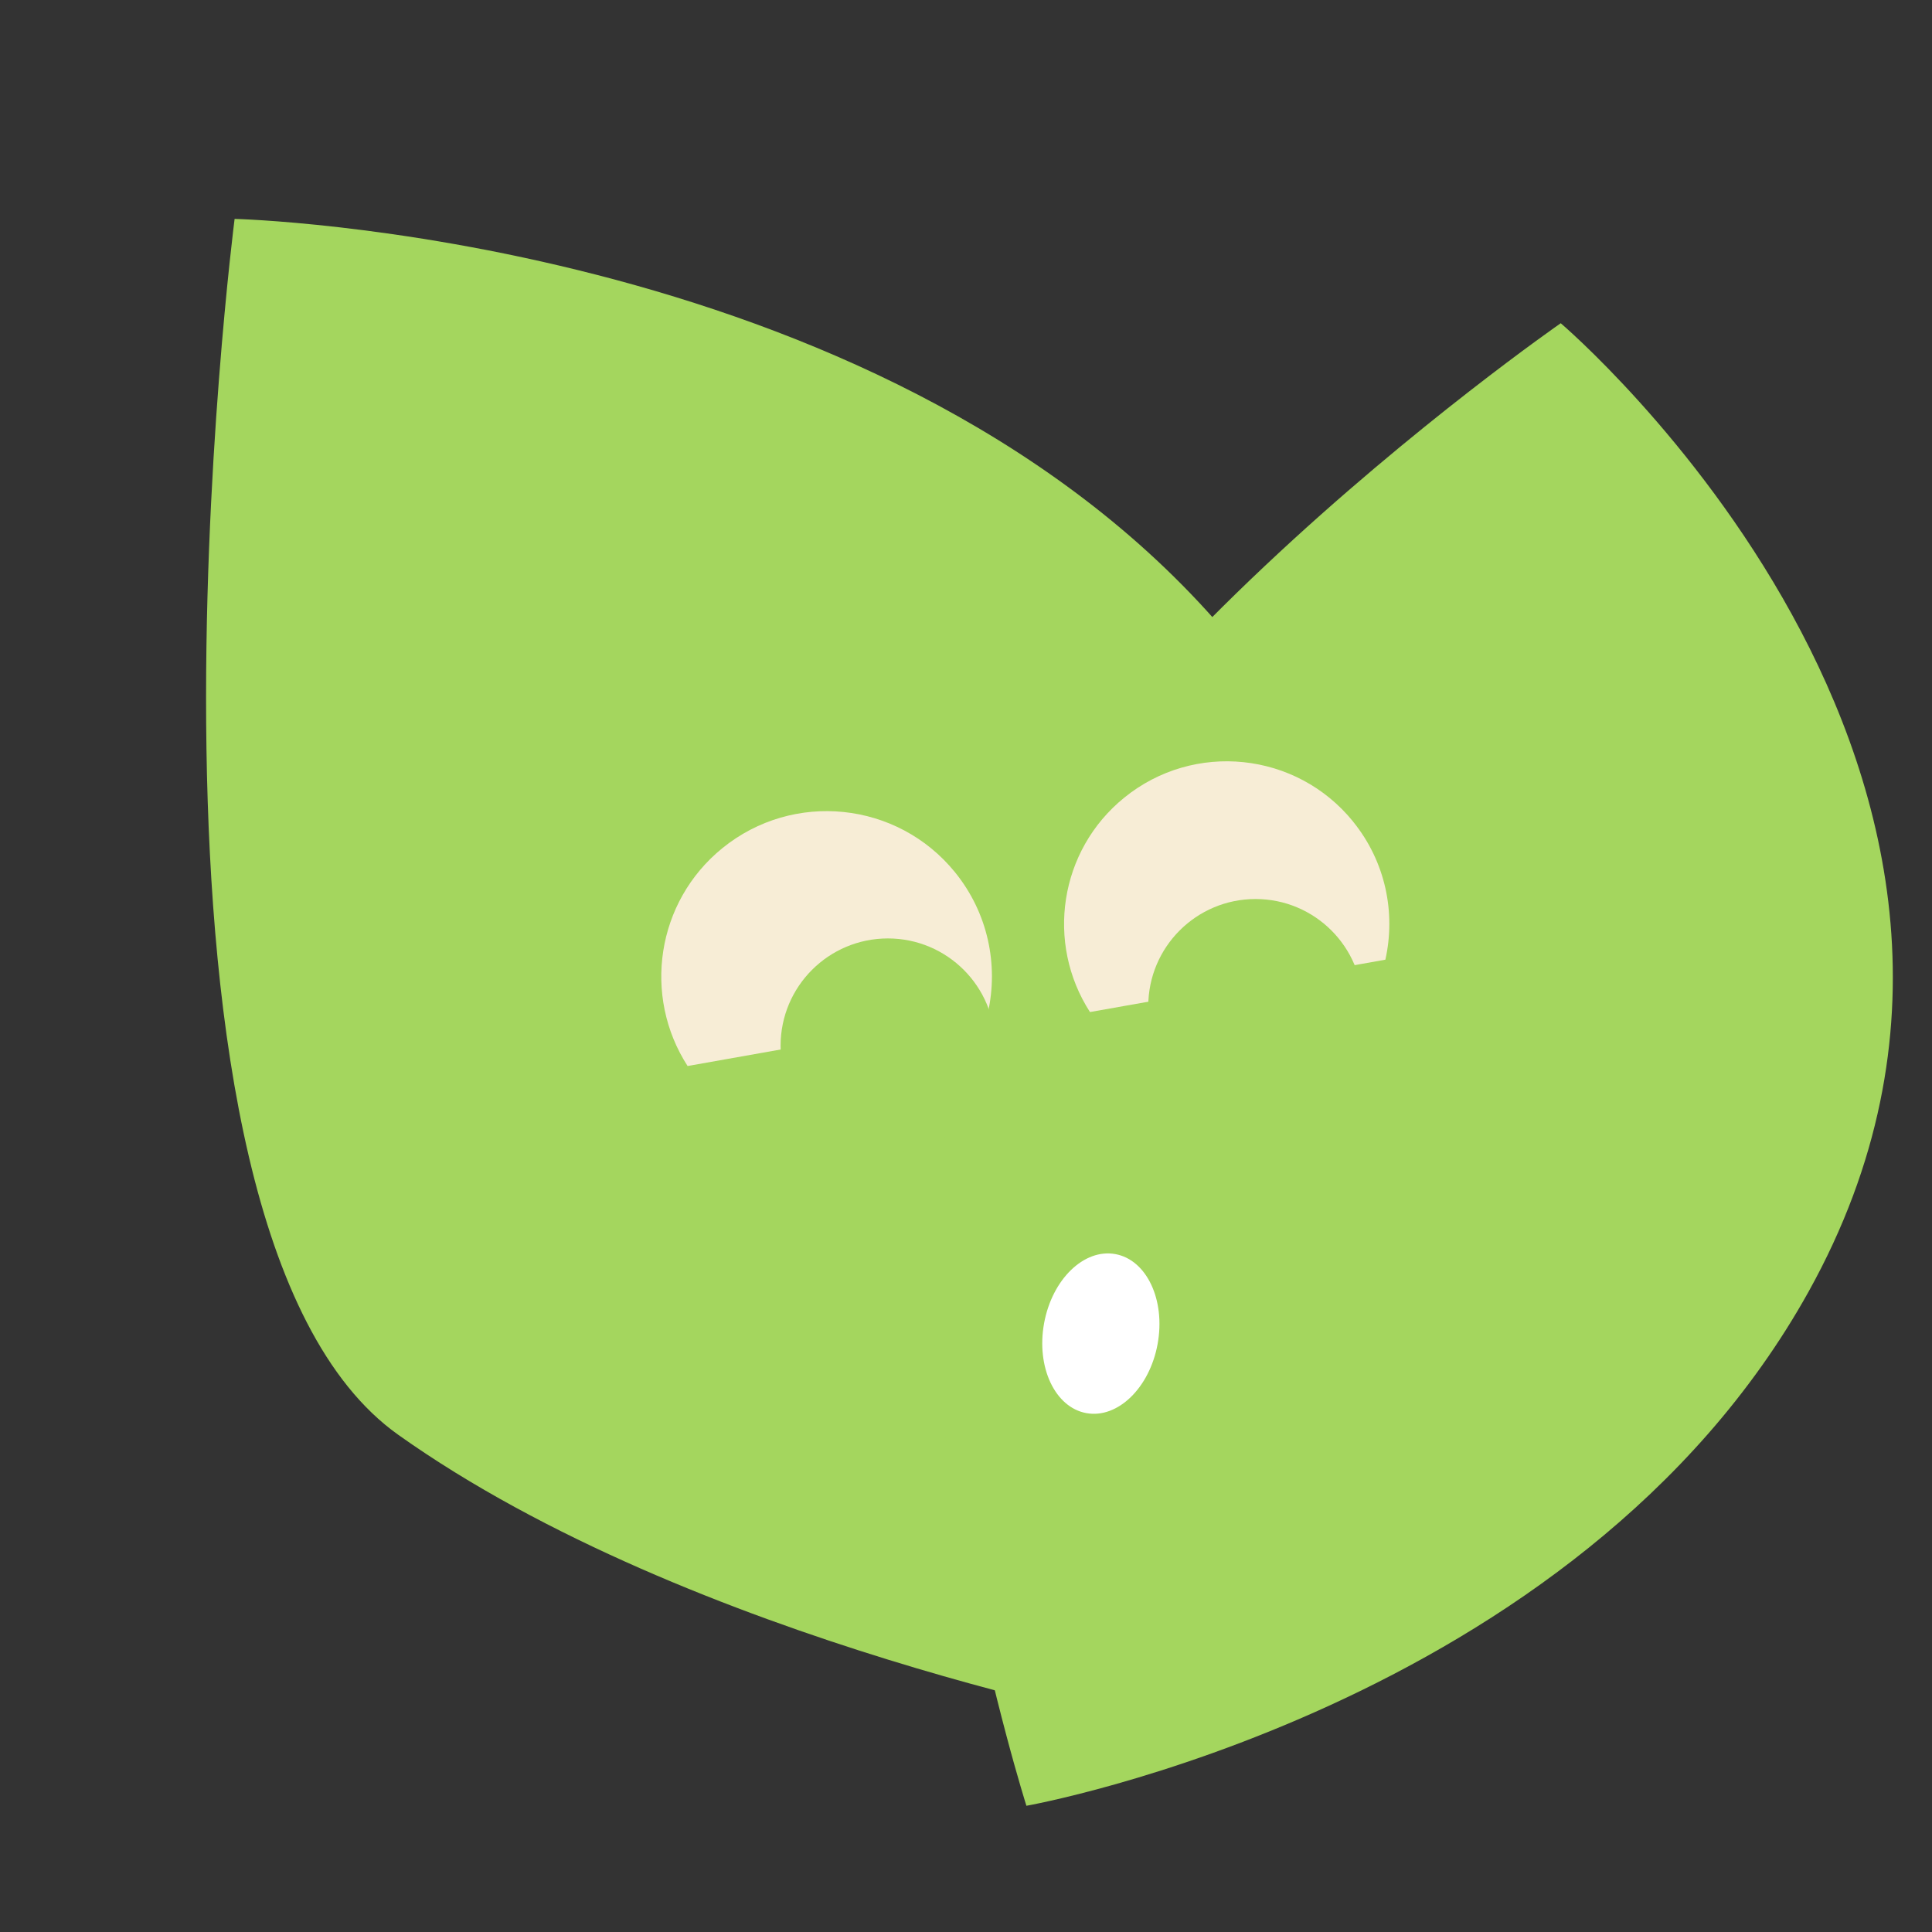
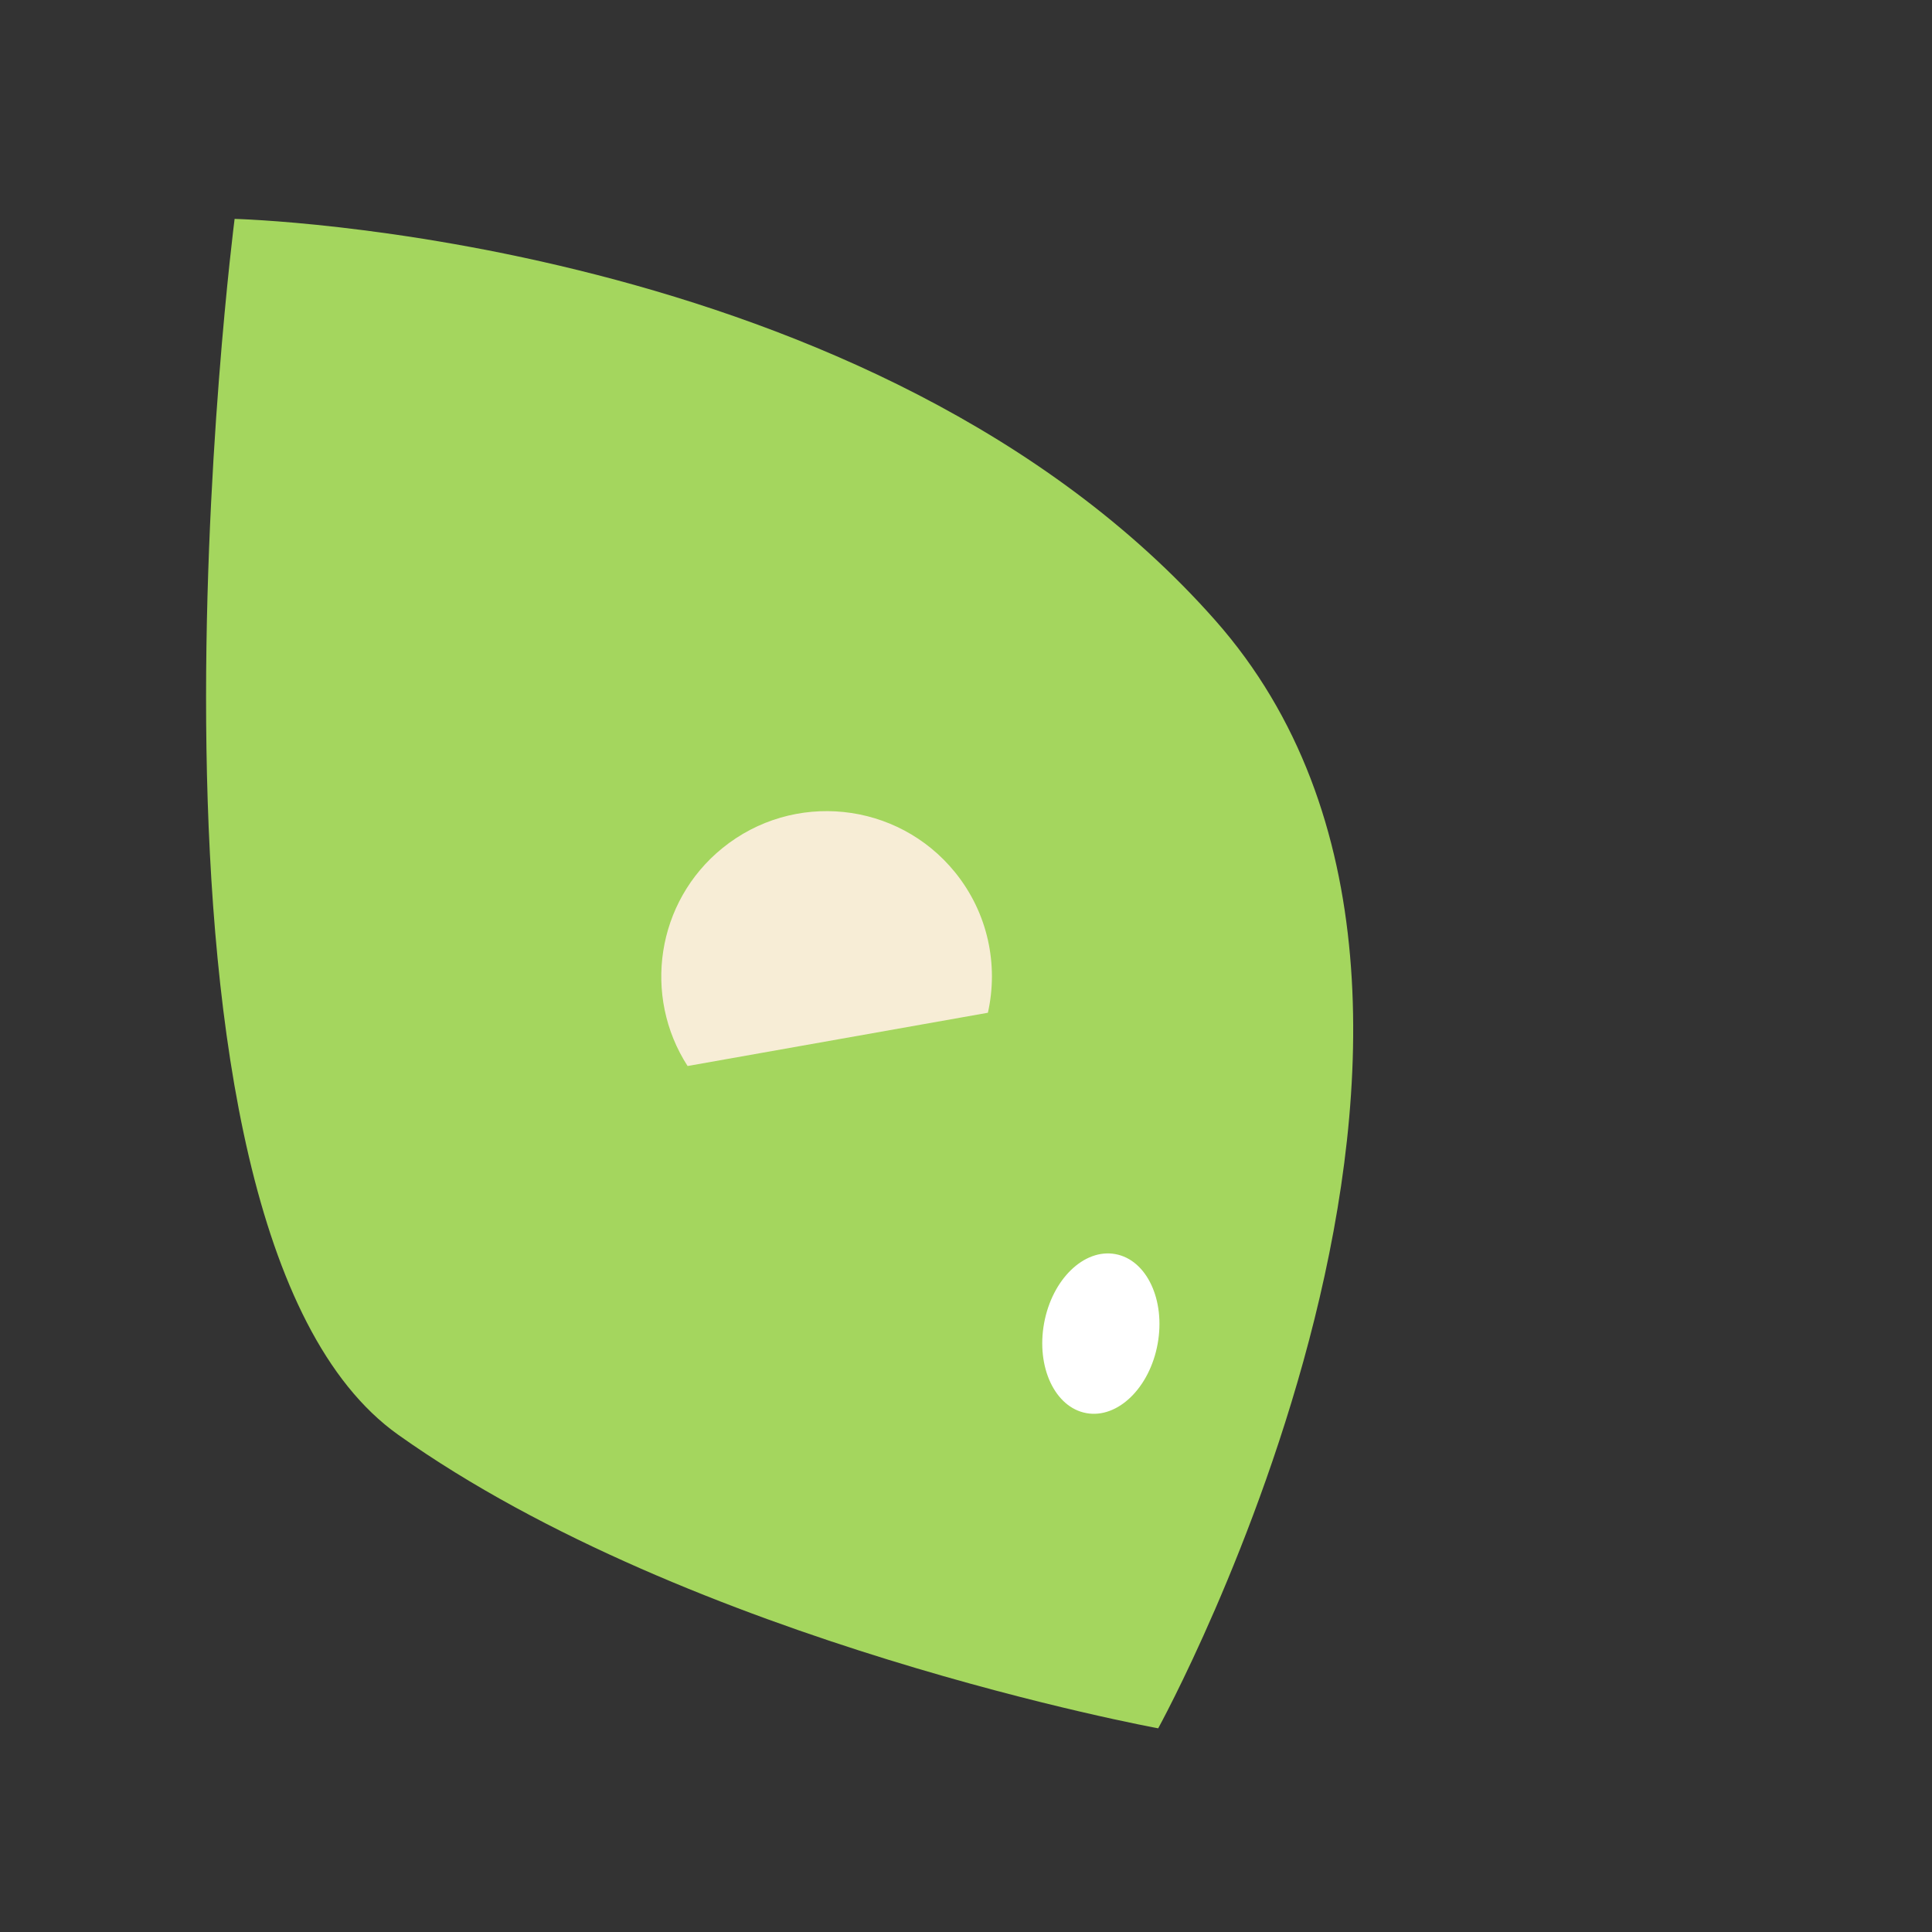
<svg xmlns="http://www.w3.org/2000/svg" viewBox="0 0 300 300" version="1.1" id="Layer_1">
  <rect x="0" y="0" width="300" height="300" fill="#333333" stroke="none" />
  <defs>
    <style>
      .st0 {
        fill: #a4d65e;
      }

      .st1 {
        fill: #fff;
      }

      .st2 {
        fill: #f7edd6;
      }
    </style>
  </defs>
  <path d="M179.84,268.38s61.79-112.18,8.85-172.07C135.75,36.41,36.43,33.99,36.43,33.99c0,0-20.12,156.44,25.39,188.79,45.5,32.35,118.02,45.59,118.02,45.59Z" class="st0" />
-   <path d="M159.38,280.4s85.49-15.12,121.46-79.84c44.4-79.9-38.49-150.37-38.49-150.37,0,0-90.24,62.58-96.94,113.86-6.7,51.28,13.97,116.35,13.97,116.35Z" class="st0" />
  <path d="M148.29,135.44c-8.94-11.01-25.11-12.68-36.12-3.74-10.27,8.34-12.41,22.97-5.4,33.83l46.63-8.27c1.66-7.41.04-15.47-5.11-21.82Z" class="st2" />
-   <path d="M210.09,127.55c-8.79-10.83-24.7-12.48-35.53-3.68-10.1,8.2-12.21,22.59-5.31,33.28l45.87-8.13c1.63-7.29.04-15.22-5.03-21.46Z" class="st2" />
-   <circle r="16.66" cy="156.26" cx="194.96" class="st0" />
-   <circle r="16.66" cy="162.38" cx="137.87" class="st0" />
  <ellipse transform="translate(-63.46 338.03) rotate(-79.65)" ry="8.96" rx="12.55" cy="207.06" cx="170.93" class="st1" />
</svg>